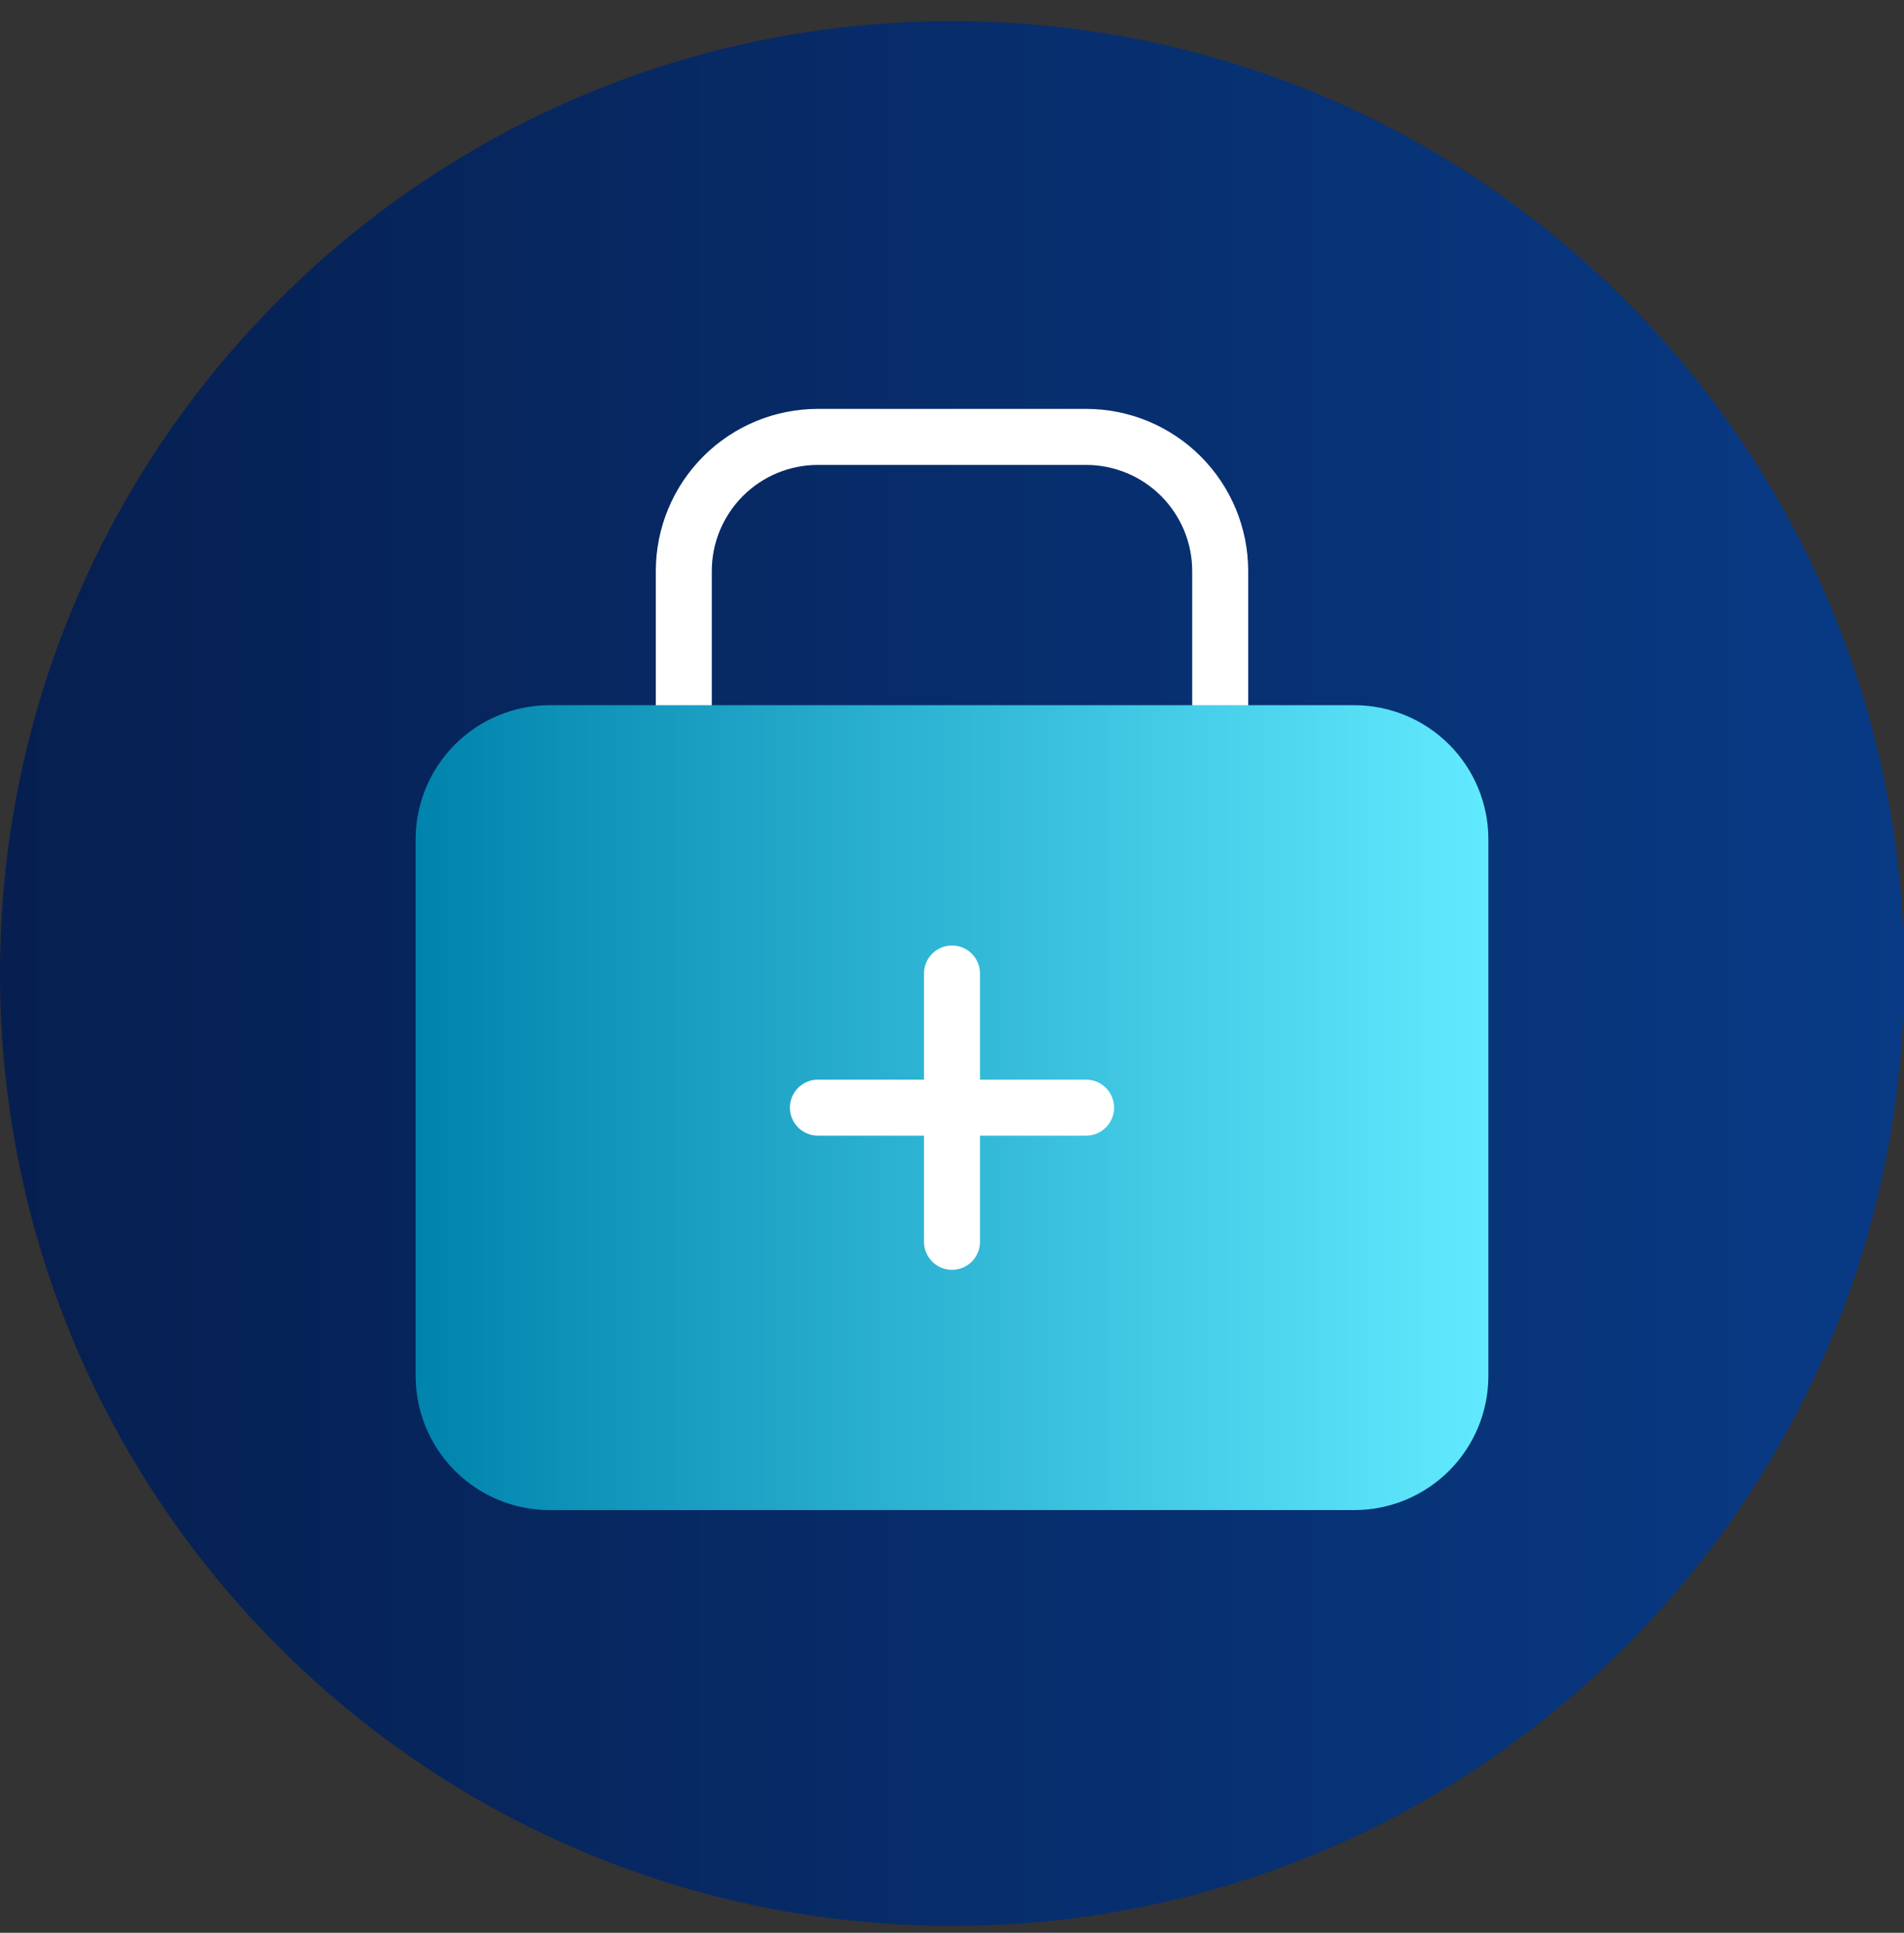
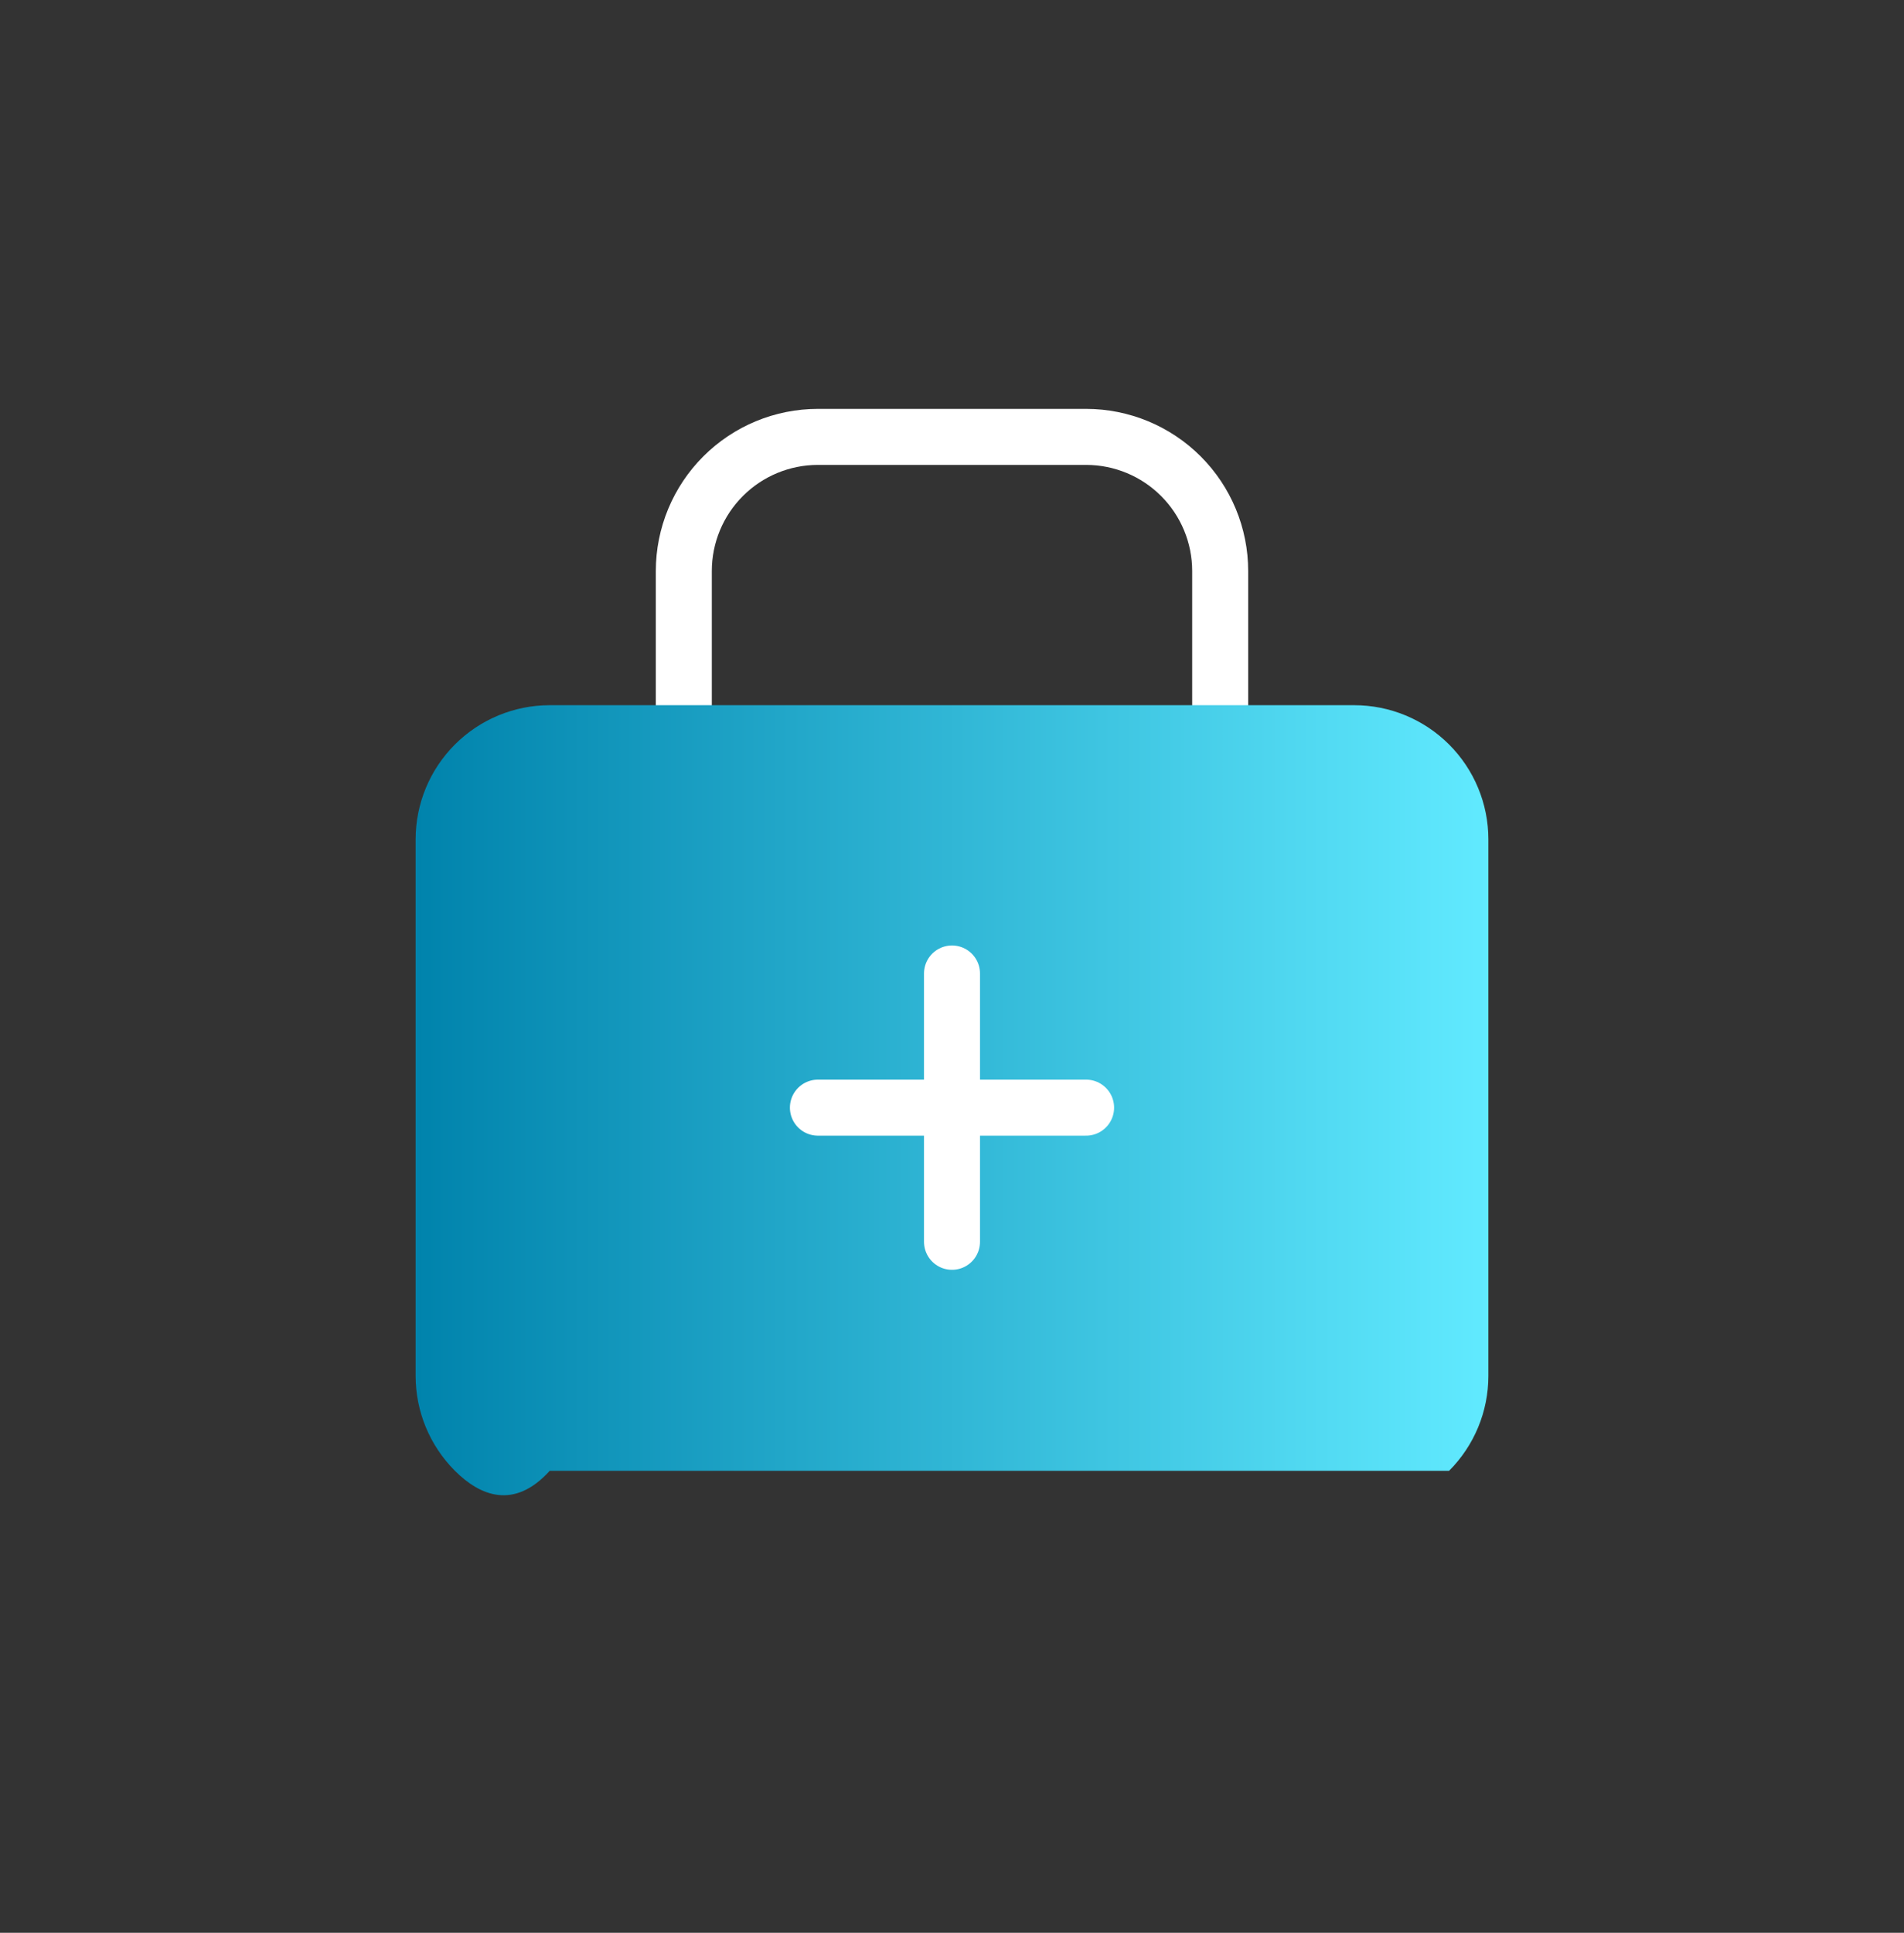
<svg xmlns="http://www.w3.org/2000/svg" width="68" height="69" viewBox="0 0 68 69" fill="none">
  <rect x="0" y="0" width="68" height="69" fill="#333333" stroke="none" />
-   <path d="M0 34.753C0 15.975 15.222 0.753 34 0.753C52.778 0.753 68 15.975 68 34.753C68 53.531 52.778 68.753 34 68.753C15.222 68.753 0 53.531 0 34.753Z" fill="url(#paint0_linear_85_690)" />
  <path d="M24.422 25.175V20.386C24.422 19.116 24.927 17.898 25.825 17C26.723 16.102 27.941 15.597 29.211 15.597H38.789C40.059 15.597 41.277 16.102 42.175 17C43.073 17.898 43.578 19.116 43.578 20.386V25.175" stroke="white" stroke-width="2" stroke-linecap="round" stroke-linejoin="round" />
-   <path d="M14.844 29.964C14.844 28.694 15.349 27.476 16.247 26.578C17.145 25.68 18.363 25.175 19.633 25.175H48.367C49.637 25.175 50.855 25.68 51.753 26.578C52.651 27.476 53.156 28.694 53.156 29.964V49.12C53.156 50.39 52.651 51.608 51.753 52.506C50.855 53.404 49.637 53.909 48.367 53.909H19.633C18.363 53.909 17.145 53.404 16.247 52.506C15.349 51.608 14.844 50.39 14.844 49.12V29.964Z" fill="url(#paint1_linear_85_690)" />
+   <path d="M14.844 29.964C14.844 28.694 15.349 27.476 16.247 26.578C17.145 25.68 18.363 25.175 19.633 25.175H48.367C49.637 25.175 50.855 25.68 51.753 26.578C52.651 27.476 53.156 28.694 53.156 29.964V49.12C53.156 50.39 52.651 51.608 51.753 52.506H19.633C18.363 53.909 17.145 53.404 16.247 52.506C15.349 51.608 14.844 50.39 14.844 49.12V29.964Z" fill="url(#paint1_linear_85_690)" />
  <path d="M29.211 39.542H38.789" stroke="white" stroke-width="2" stroke-linecap="round" stroke-linejoin="round" />
  <path d="M34 34.753V44.331" stroke="white" stroke-width="2" stroke-linecap="round" stroke-linejoin="round" />
  <defs>
    <linearGradient id="paint0_linear_85_690" x1="1.91489e-07" y1="52.373" x2="68" y2="52.373" gradientUnits="userSpaceOnUse">
      <stop stop-color="#061F50" />
      <stop offset="1" stop-color="#083A85" />
    </linearGradient>
    <linearGradient id="paint1_linear_85_690" x1="14.844" y1="46.987" x2="53.156" y2="46.987" gradientUnits="userSpaceOnUse">
      <stop stop-color="#0083AC" />
      <stop offset="1" stop-color="#61EAFF" />
    </linearGradient>
  </defs>
</svg>